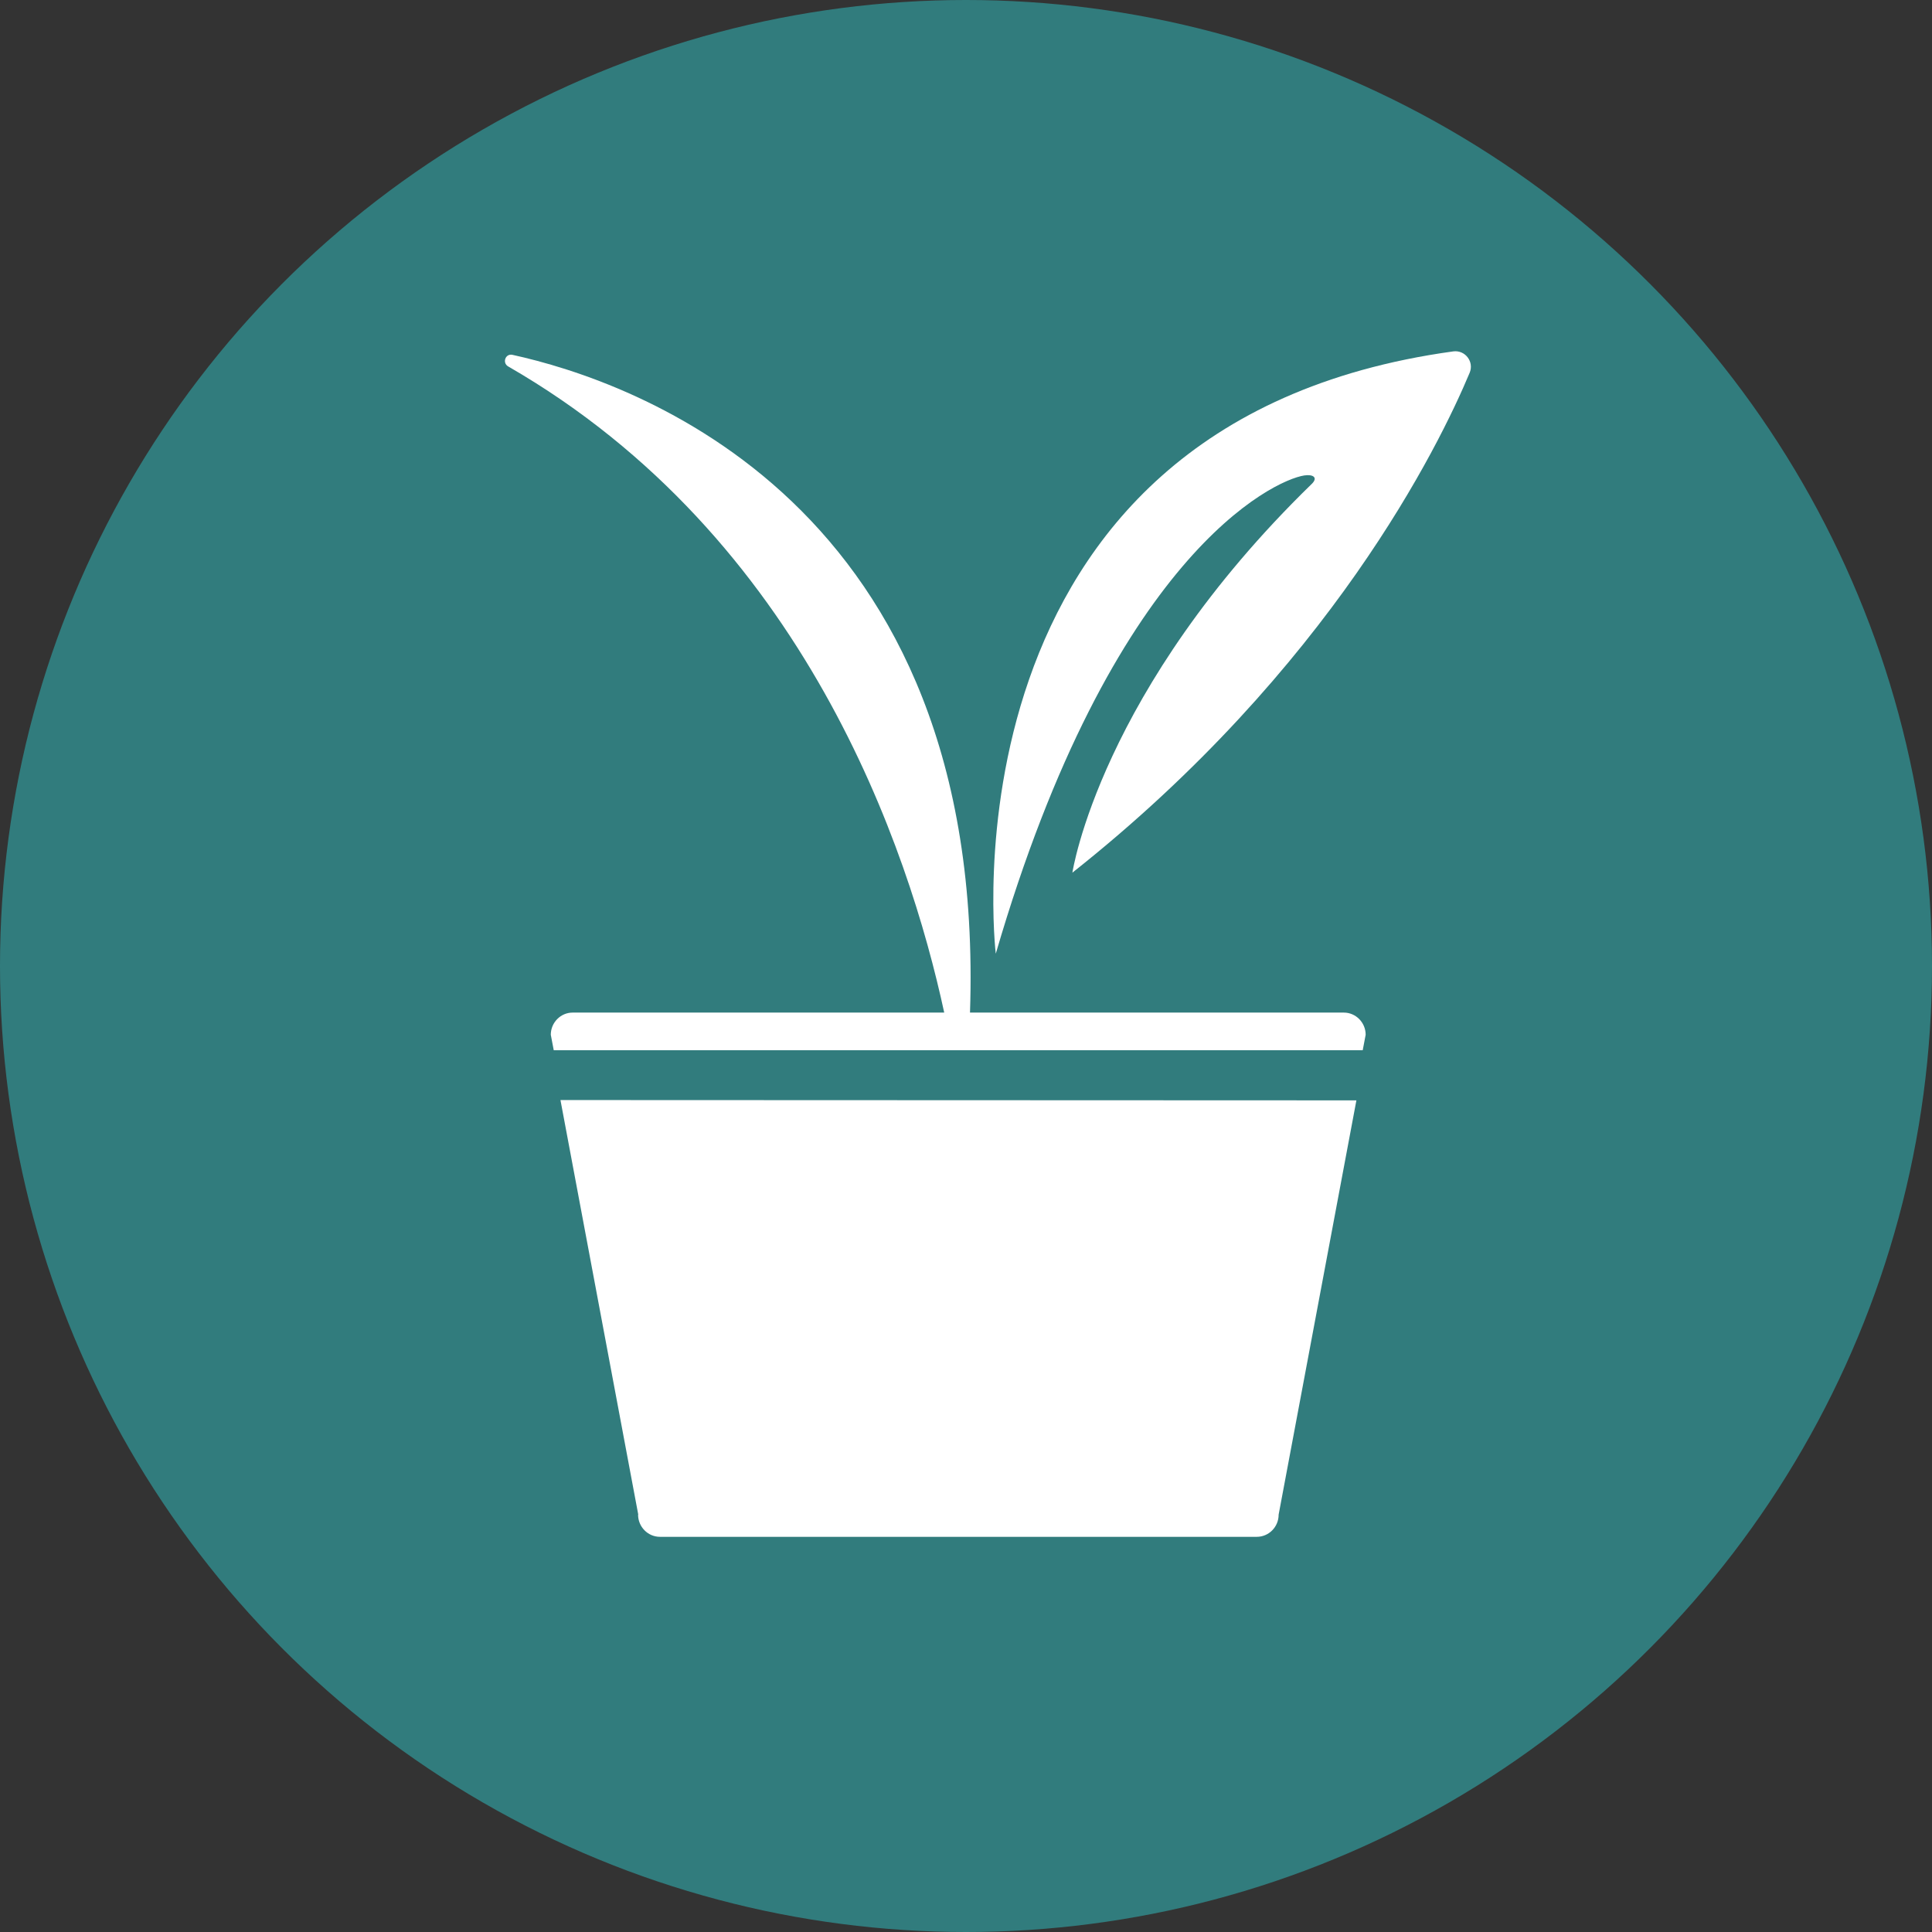
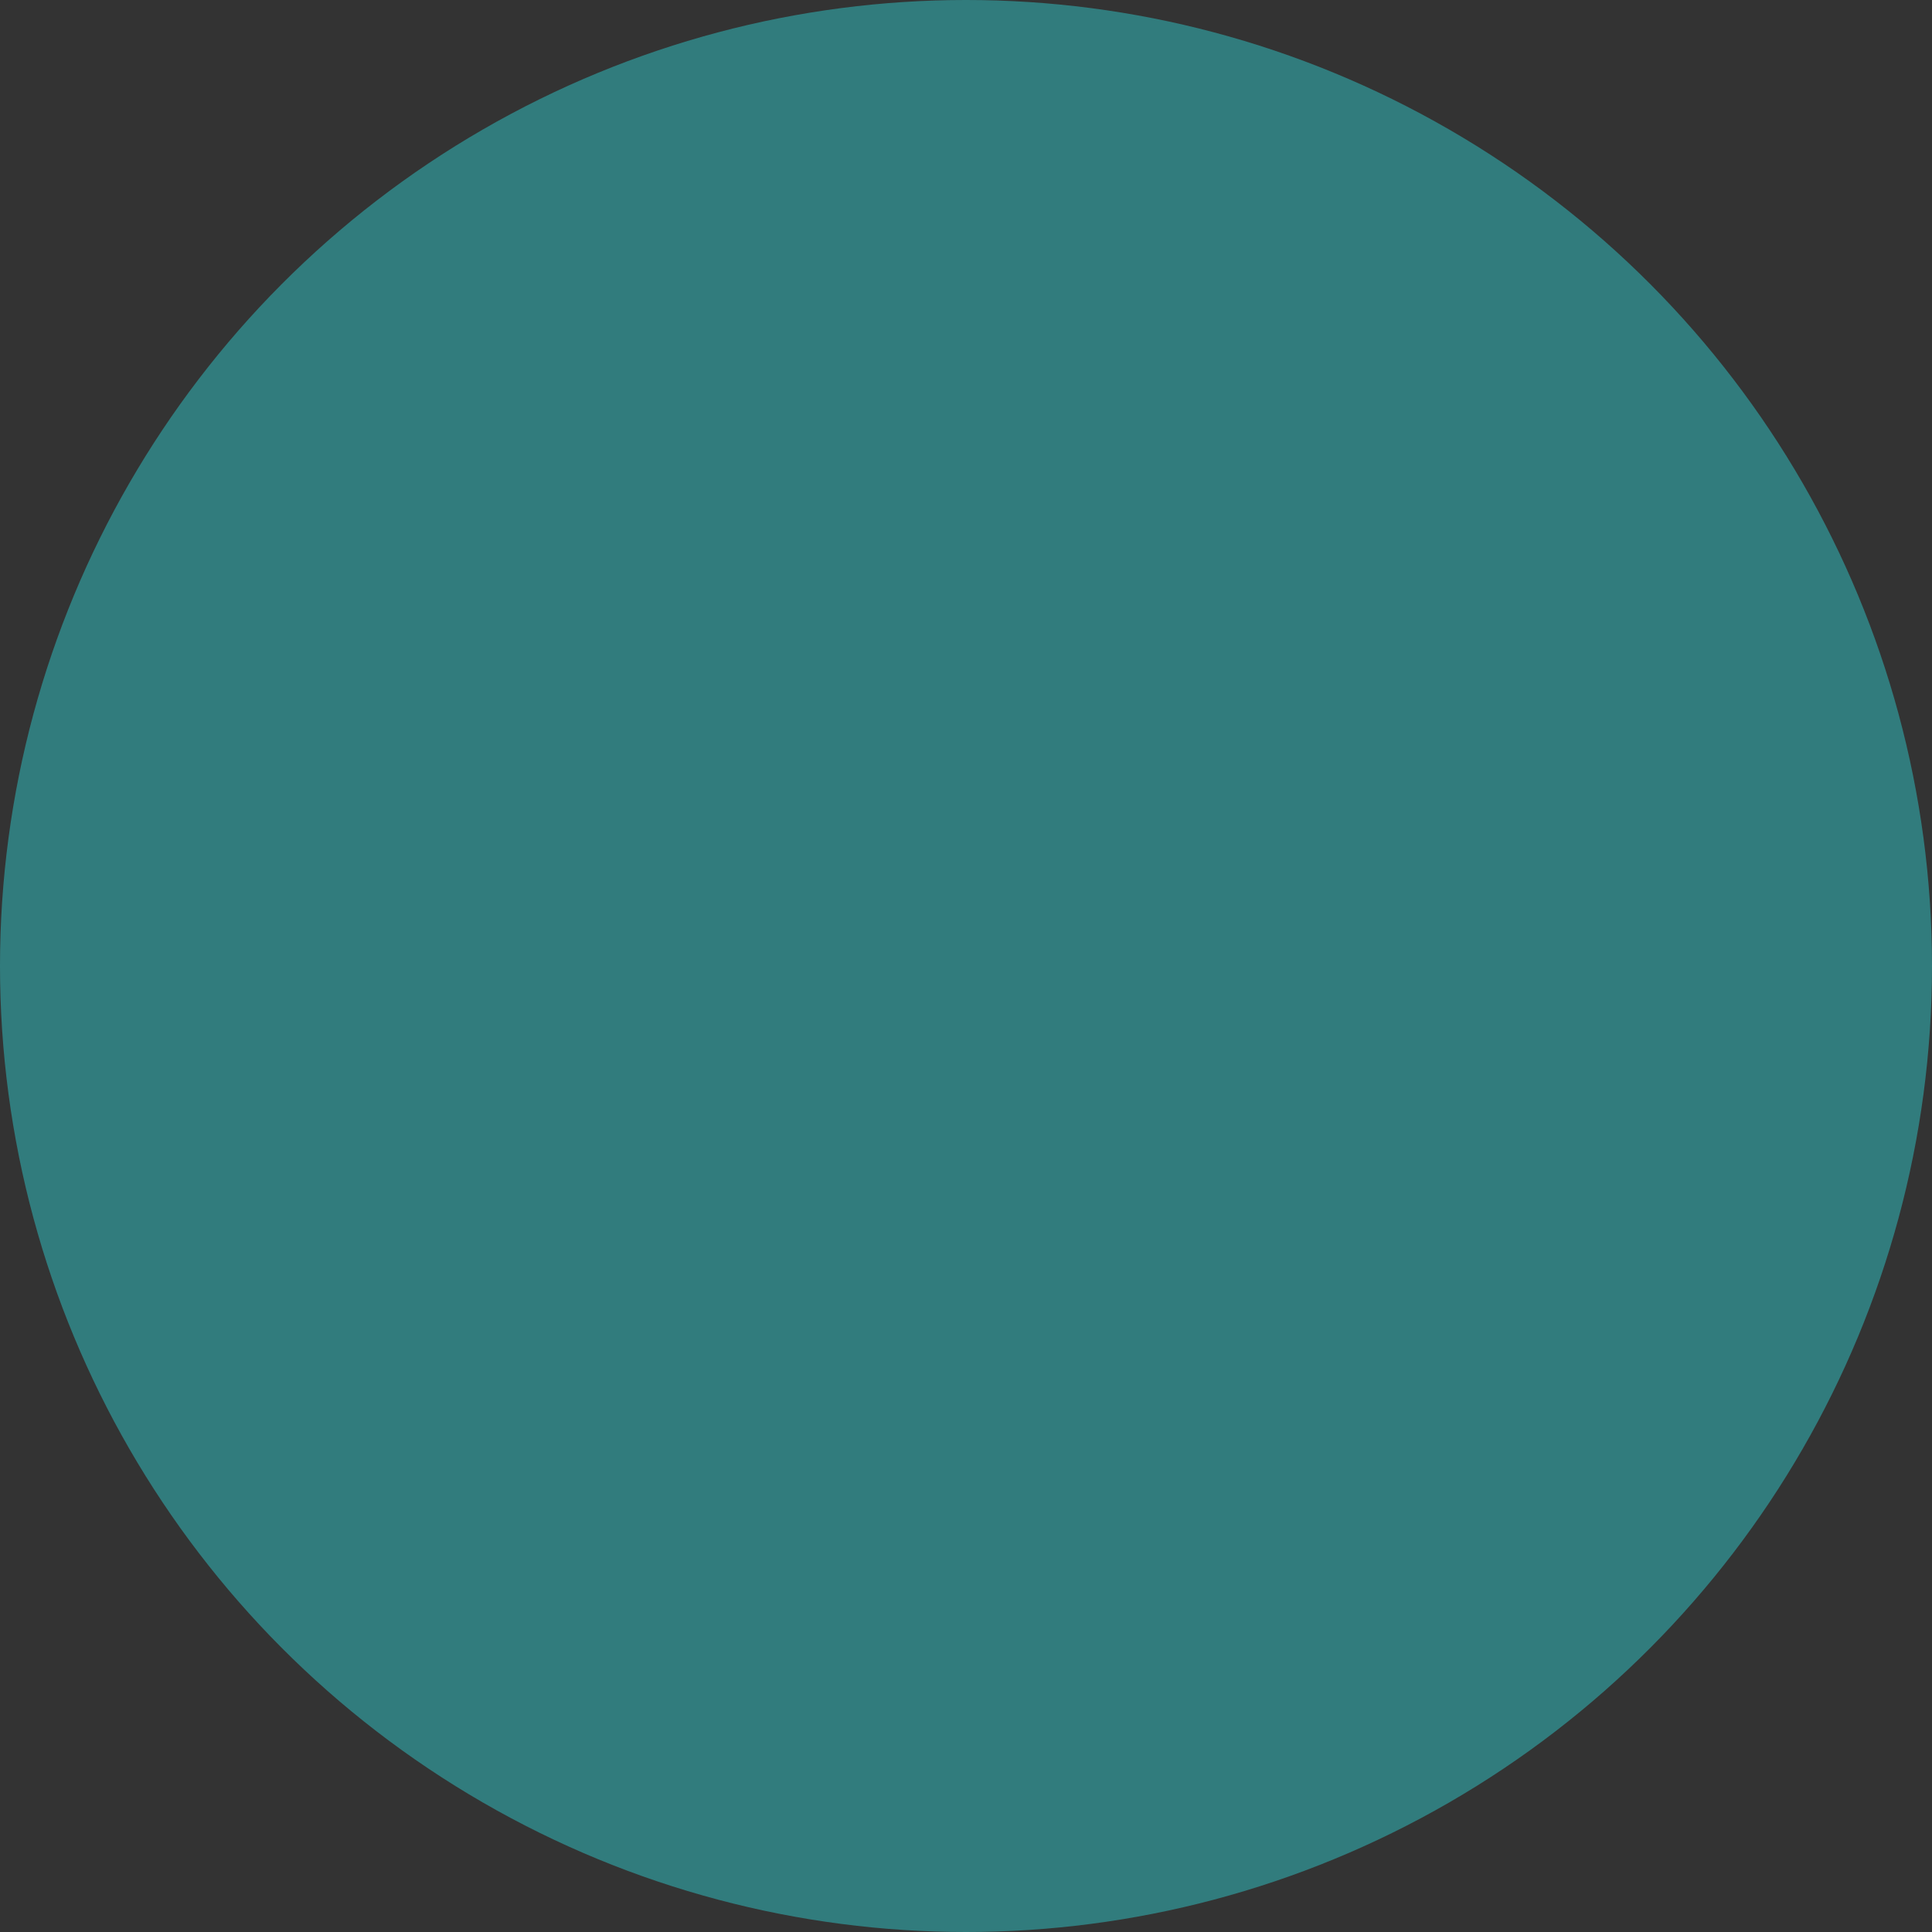
<svg xmlns="http://www.w3.org/2000/svg" width="44" height="44" viewBox="0 0 44 44" fill="none">
  <rect x="0" y="0" width="44" height="44" fill="#333333" stroke="none" />
  <circle cx="22" cy="22" r="22" fill="#317C7D" />
  <g clip-path="url(#clip0_781_124)">
    <path d="M14.532 34.495C14.532 34.773 14.756 35 15.029 35H28.623C28.896 35 29.12 34.776 29.12 34.495L30.891 25.06L12.764 25.053L14.536 34.495H14.532Z" fill="white" />
-     <path d="M30.608 23.061H22.091C22.482 11.414 14.366 8.671 11.67 8.081C11.51 8.047 11.433 8.264 11.573 8.345C18.325 12.234 20.697 19.332 21.504 23.061H13.041C12.768 23.061 12.544 23.288 12.544 23.566L12.611 23.918H31.035L31.102 23.566C31.102 23.288 30.878 23.061 30.605 23.061H30.608Z" fill="white" />
-     <path d="M29.704 10.828C29.911 10.797 30.021 10.879 29.874 11.021C25.047 15.719 24.423 19.874 24.423 19.874C30.298 15.224 32.773 10.154 33.47 8.491C33.577 8.237 33.367 7.966 33.096 8.003C21.227 9.636 22.678 21.72 22.678 21.72C25.324 12.65 29 10.936 29.704 10.828Z" fill="white" />
  </g>
  <defs>
    <clipPath id="clip0_781_124">
-       <rect width="22" height="27" fill="white" transform="translate(11.5 8)" />
-     </clipPath>
+       </clipPath>
  </defs>
</svg>